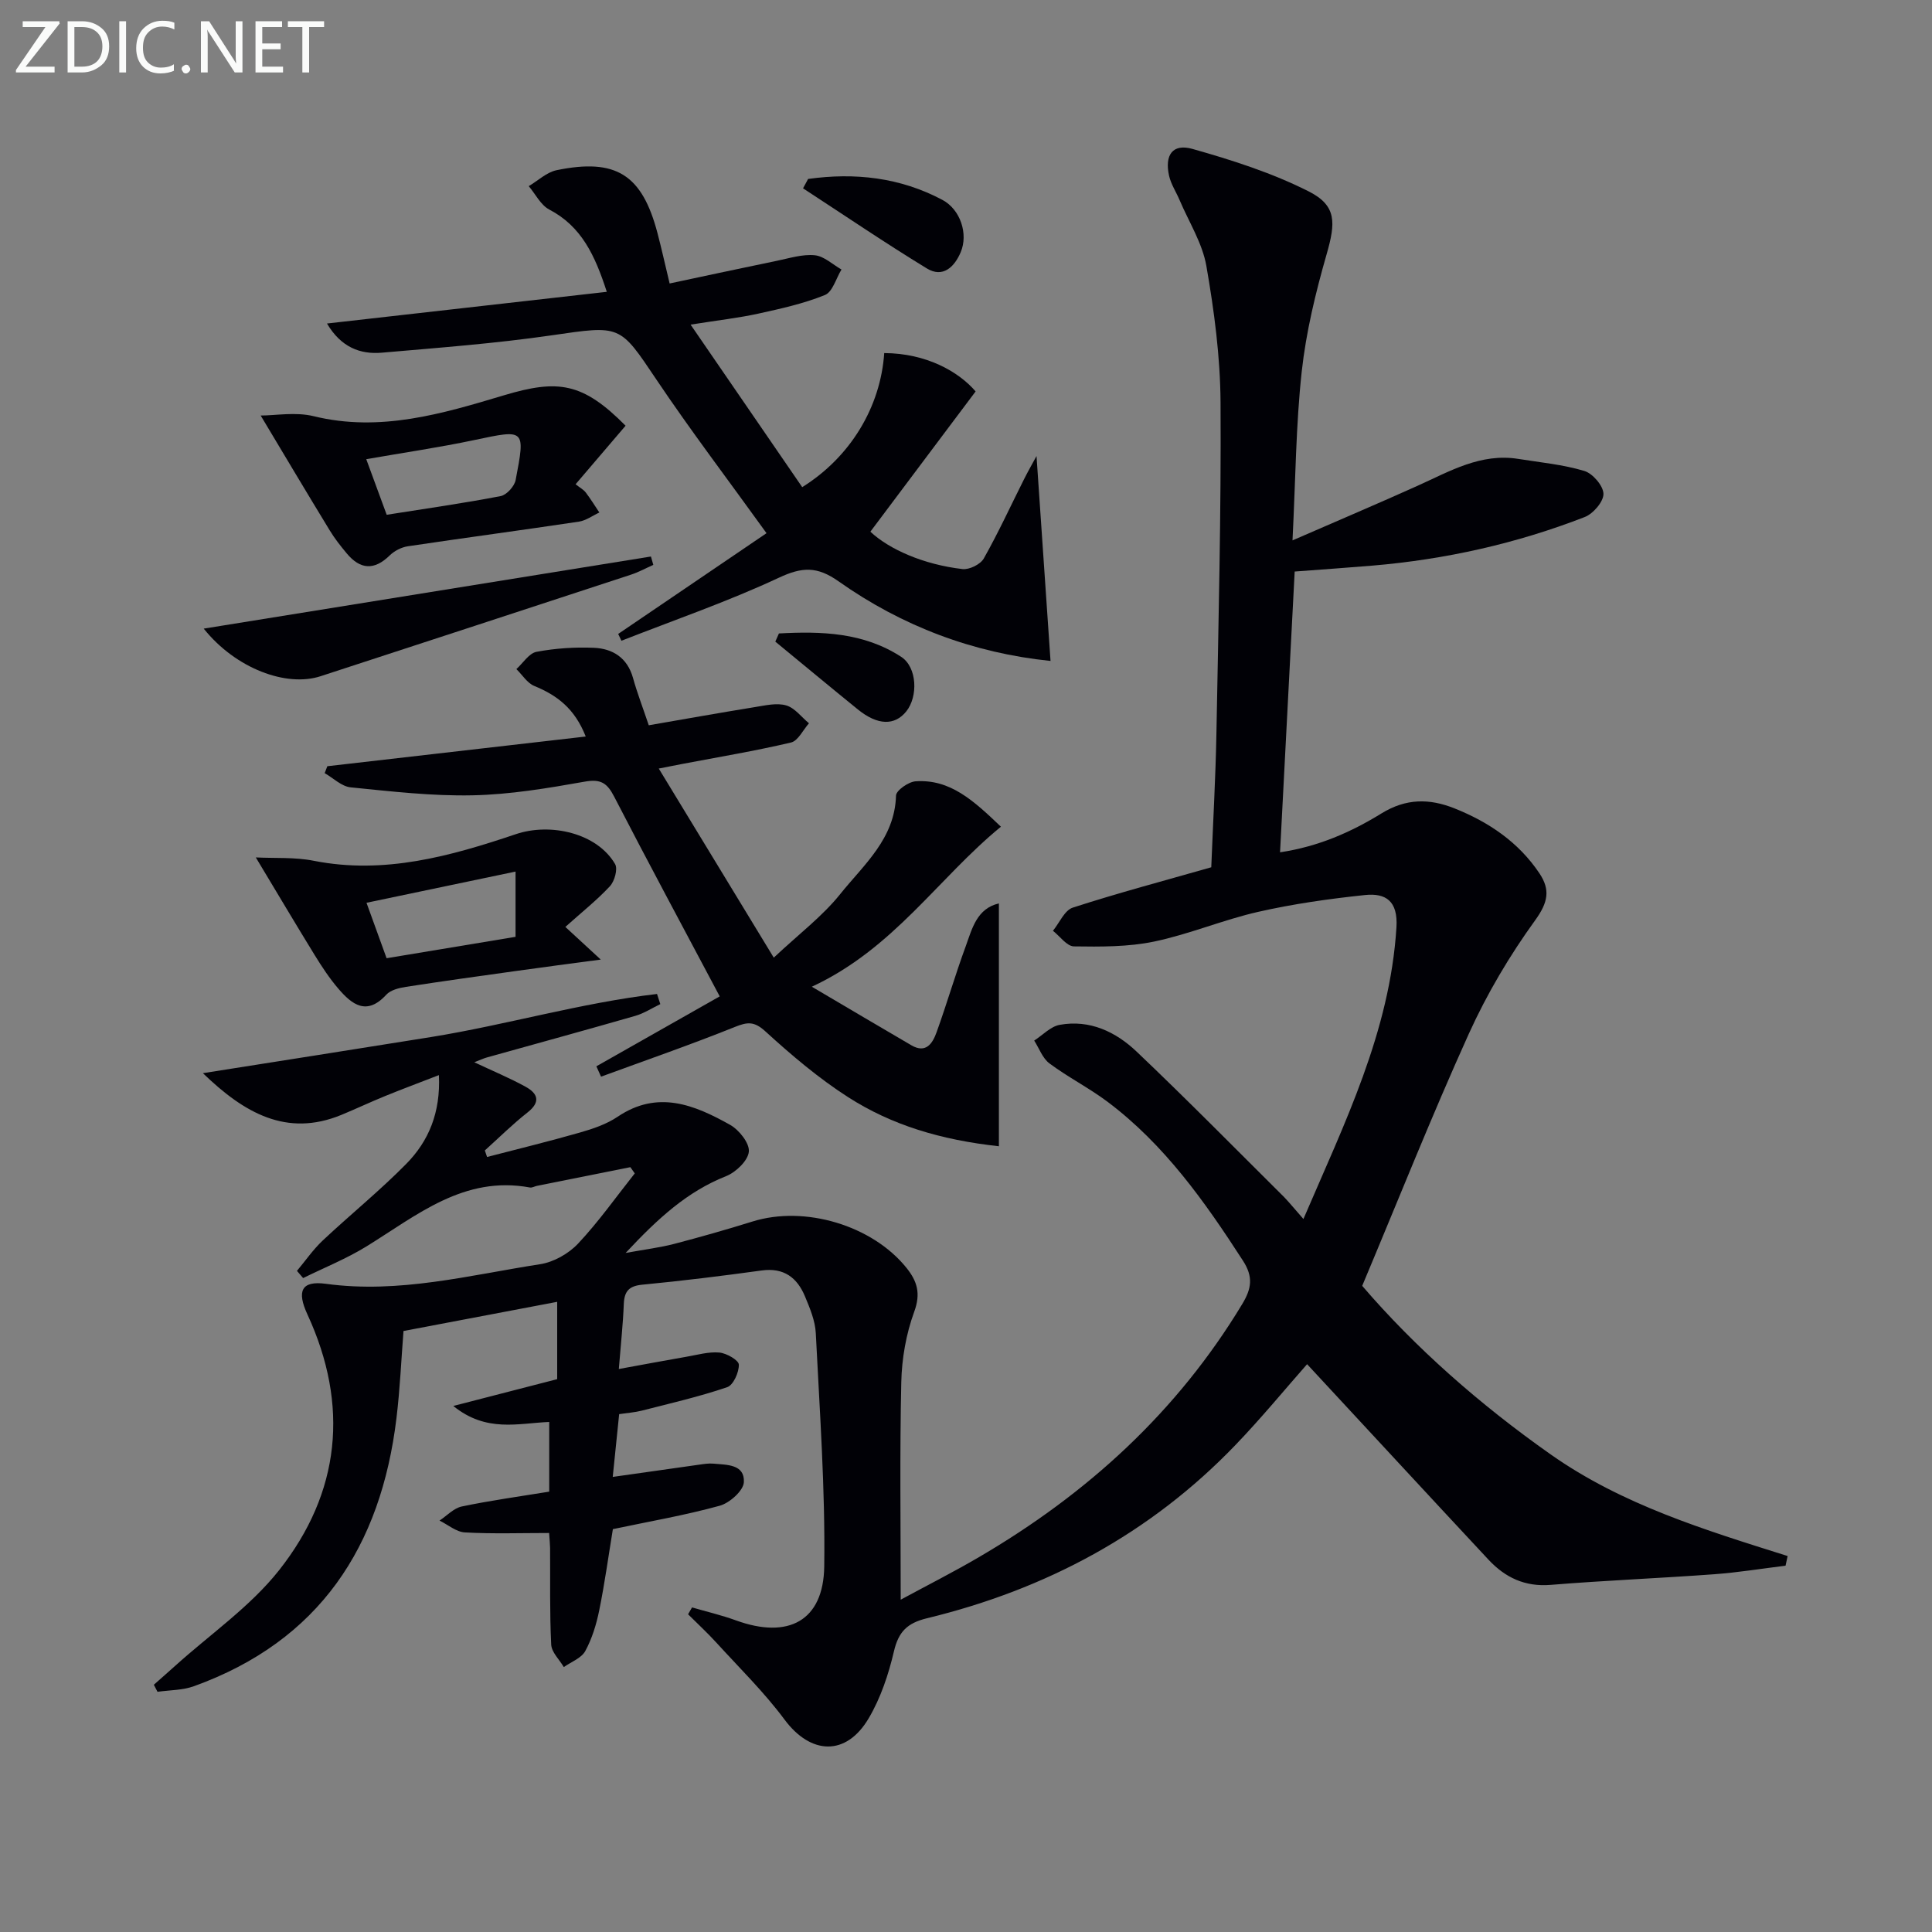
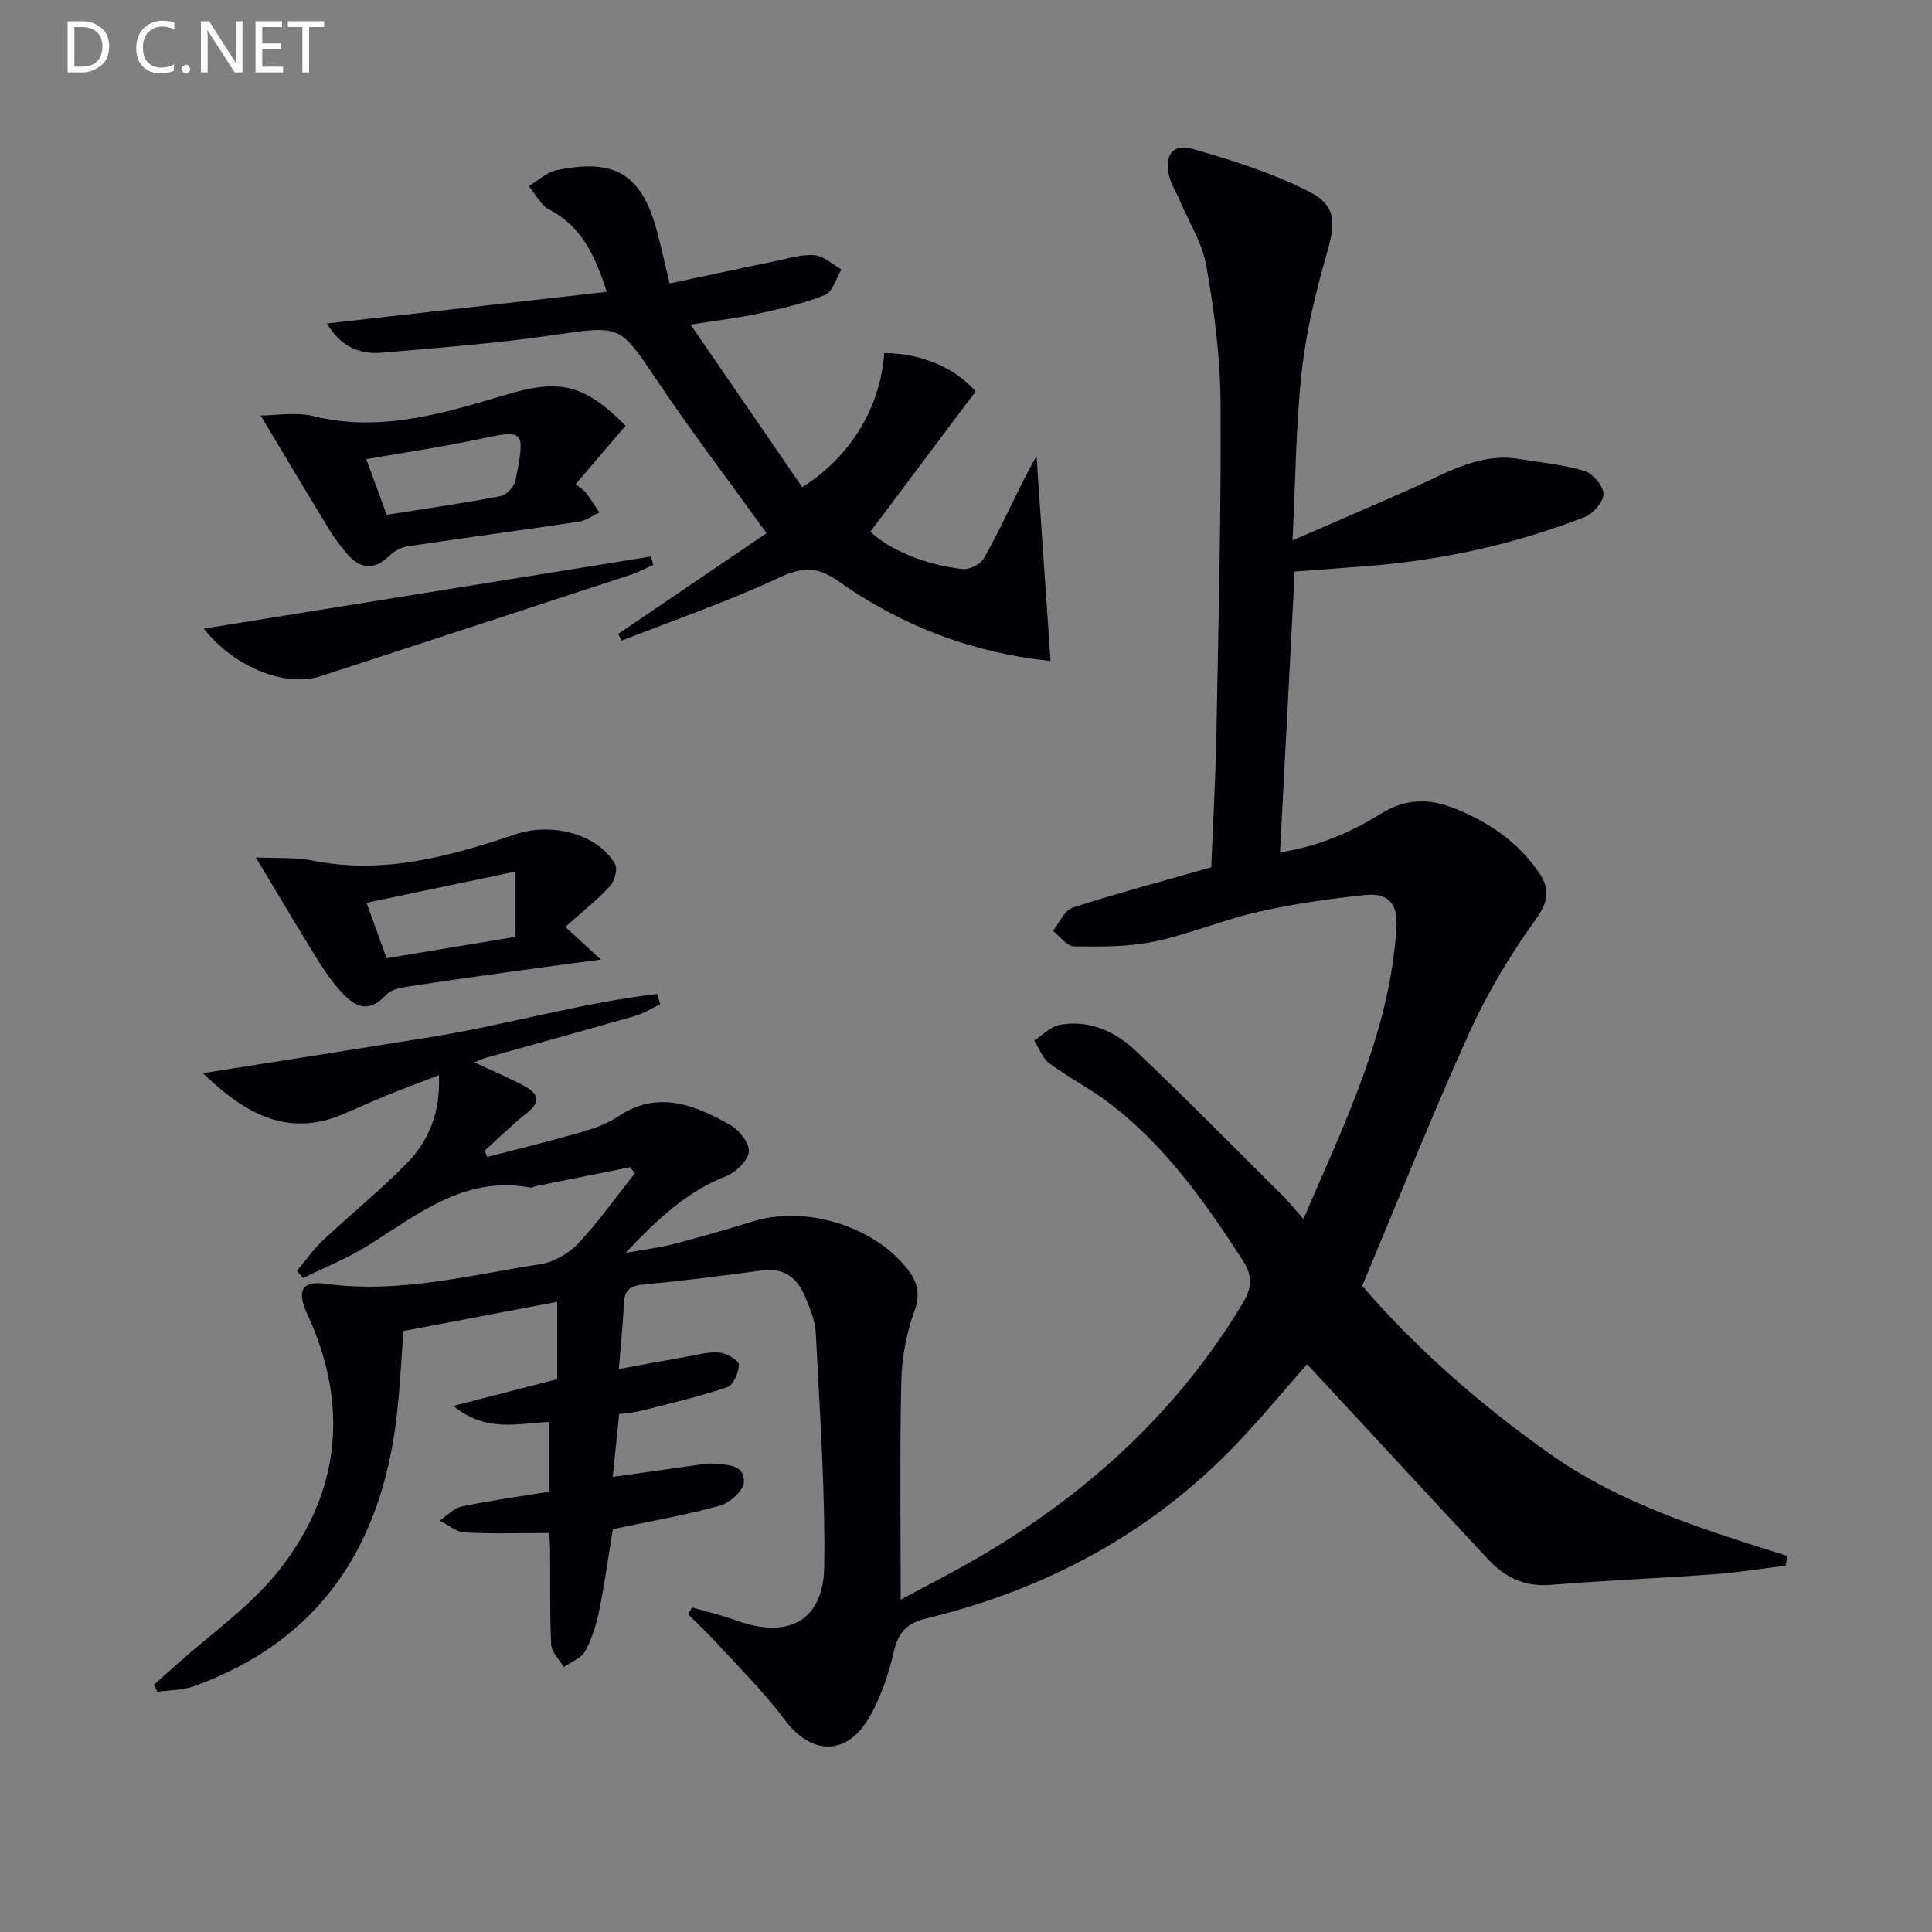
<svg xmlns="http://www.w3.org/2000/svg" enable-background="new 0 0 400 400" viewBox="0 0 400 400">
  <rect x="0" y="0" width="400" height="400" fill="#808080" stroke="none" />
  <g fill="#010106">
    <path d="m269.86 252.38c8.52-19.87 17.92-38.77 19.26-60.41.33-5.41-2.19-7.12-6.53-6.66-7.41.78-14.84 1.83-22.1 3.48-7.27 1.65-14.25 4.63-21.54 6.15-5.38 1.12-11.06 1.08-16.6 1-1.47-.02-2.9-2.1-4.35-3.23 1.35-1.65 2.4-4.25 4.12-4.8 9.29-3.01 18.75-5.52 28.66-8.35.37-9.37.9-18.61 1.07-27.86.42-22.8.99-45.61.85-68.42-.06-9.41-1.31-18.9-2.93-28.19-.82-4.74-3.63-9.14-5.56-13.69-.71-1.67-1.76-3.25-2.16-4.99-.97-4.3.72-6.74 4.83-5.58 8.22 2.32 16.5 4.97 24.08 8.8 5.82 2.95 5.58 6.47 3.7 13.02-2.28 7.94-4.25 16.08-5.15 24.26-1.21 11.05-1.27 22.22-1.91 34.97 9.43-4.11 17.72-7.62 25.93-11.32 6.65-3 13.06-6.79 20.81-5.55 4.58.73 9.26 1.17 13.67 2.49 1.74.52 3.94 3.08 3.97 4.75.02 1.62-2.13 4.12-3.89 4.8-14.15 5.5-28.86 8.78-43.99 10.06-5.12.43-10.24.78-16.05 1.22-1 19.11-2 38.28-3.03 58.13 7.94-1.18 14.73-4.19 20.98-8.04 5.13-3.16 9.96-3.12 15.15-1.05 7.1 2.84 13.25 6.99 17.57 13.44 2.29 3.42 1.79 6.03-.88 9.72-5.3 7.32-10 15.26-13.73 23.49-7.66 16.92-14.52 34.2-22.08 52.2 10.89 12.7 24.27 24.52 39.02 34.9 14.82 10.44 31.97 15.65 49.06 21.04-.14.67-.28 1.34-.43 2-4.92.6-9.83 1.41-14.77 1.77-11.28.83-22.58 1.28-33.85 2.2-5.34.44-9.43-1.52-12.88-5.21-12.57-13.48-25.07-27.02-37.56-40.48-4.5 5.1-9.44 11.12-14.82 16.72-17.66 18.39-39.29 29.92-63.91 35.89-4.06.99-5.86 2.78-6.81 6.84-1.12 4.79-2.75 9.67-5.23 13.87-4.69 7.93-12.02 7.54-17.43.25-4.23-5.69-9.36-10.71-14.15-15.97-1.84-2.02-3.87-3.88-5.81-5.82.27-.47.55-.94.82-1.42 3.03.88 6.12 1.6 9.08 2.68 10.83 3.94 18.13.14 18.29-11.16.22-16.09-.95-32.21-1.75-48.31-.13-2.57-1.22-5.16-2.23-7.59-1.62-3.9-4.39-6.02-8.98-5.38-8.22 1.13-16.46 2.15-24.71 2.94-2.78.27-3.72 1.37-3.83 4.01-.16 4.11-.61 8.21-1.03 13.45 5.07-.92 9.53-1.77 14-2.54 2.27-.39 4.59-1.07 6.82-.87 1.49.14 4 1.58 4.03 2.5.04 1.59-1.14 4.24-2.41 4.67-5.78 1.97-11.76 3.34-17.69 4.86-1.42.36-2.91.46-4.68.72-.46 4.45-.89 8.68-1.33 13 6.39-.91 12.12-1.73 17.86-2.53.98-.14 2-.31 2.97-.22 2.77.26 6.51.09 6.32 3.84-.09 1.76-2.94 4.3-4.98 4.87-7.18 1.98-14.55 3.25-22.14 4.85-.9 5.45-1.68 11.18-2.83 16.83-.59 2.9-1.49 5.85-2.89 8.42-.81 1.47-2.91 2.23-4.44 3.31-.91-1.55-2.53-3.06-2.61-4.66-.33-6.65-.18-13.32-.23-19.98-.01-.81-.1-1.62-.2-3.12-5.88 0-11.68.2-17.45-.12-1.78-.1-3.49-1.59-5.24-2.45 1.53-1.01 2.94-2.57 4.61-2.92 5.97-1.25 12.03-2.08 18.1-3.07 0-4.95 0-9.56 0-14.43-6.48.27-13.01 2.24-19.86-3.31 7.89-2.03 14.62-3.77 21.51-5.55 0-5.23 0-10.33 0-16.01-10.72 2.03-21.08 4-31.82 6.04-.46 5.85-.72 11.95-1.45 17.99-3.2 26.63-15.93 46.18-41.96 55.56-2.34.84-5.01.79-7.52 1.15-.25-.49-.51-.98-.76-1.46 1.46-1.3 2.94-2.58 4.39-3.89 7.25-6.55 15.56-12.26 21.54-19.82 12.69-16.07 14.56-34.13 5.87-52.96-2.22-4.8-1.31-7.04 3.84-6.34 15.17 2.07 29.67-1.79 44.34-4.06 2.8-.43 5.89-2.18 7.85-4.26 4.25-4.52 7.86-9.65 11.74-14.54-.3-.43-.6-.86-.91-1.29-6.45 1.29-12.89 2.57-19.34 3.87-.49.1-1 .42-1.45.34-13.66-2.53-23.37 5.73-33.82 12.18-4.15 2.56-8.74 4.4-13.14 6.57-.43-.5-.85-.99-1.28-1.49 1.77-2.11 3.35-4.42 5.34-6.29 5.7-5.35 11.8-10.29 17.28-15.85 4.66-4.73 7.14-10.64 6.77-18.39-4.08 1.58-7.59 2.89-11.05 4.3-3.08 1.25-6.08 2.67-9.15 3.94-11.34 4.66-20.15-.41-28.66-8.64 15.72-2.49 31.44-4.94 47.16-7.47 15.69-2.53 31.05-7.08 46.86-8.93.23.7.45 1.4.68 2.1-1.73.83-3.38 1.92-5.2 2.44-10.21 2.94-20.46 5.74-30.69 8.6-.73.2-1.43.54-2.62 1 3.92 1.85 7.37 3.28 10.62 5.07 2.53 1.39 3.18 3.14.39 5.33-3.09 2.43-5.9 5.22-8.83 7.86.15.45.31.9.46 1.35 6.43-1.67 12.88-3.24 19.26-5.07 2.7-.77 5.49-1.72 7.79-3.27 8.28-5.58 15.88-2.46 23.26 1.68 1.87 1.05 4.06 3.8 3.89 5.56-.18 1.87-2.68 4.26-4.71 5.07-8 3.17-14.06 8.68-20.8 15.9 4.17-.76 7.13-1.12 9.99-1.86 5.46-1.43 10.89-2.97 16.28-4.65 10.83-3.38 24.8.8 31.88 9.6 2.22 2.77 2.99 5.29 1.6 9.08-1.68 4.59-2.57 9.68-2.68 14.59-.33 14.65-.12 29.3-.12 45.03 5.71-3.09 11.07-5.8 16.25-8.84 22.37-13.08 41-30.04 54.48-52.4 1.92-3.19 2.29-5.61.13-8.95-7.9-12.23-16.24-24.03-28.02-32.89-3.84-2.88-8.19-5.08-12.04-7.95-1.43-1.06-2.13-3.12-3.16-4.73 1.76-1.13 3.39-2.92 5.29-3.26 6.21-1.13 11.61 1.45 15.92 5.55 10.36 9.85 20.4 20.04 30.54 30.12 1.2 1.25 2.32 2.65 3.99 4.53z" />
-     <path d="m206.81 187.04v50.28c-12.07-1.32-22.2-4.39-31.21-10.16-6.11-3.92-11.74-8.7-17.12-13.61-2.33-2.13-3.7-1.99-6.36-.92-9.13 3.67-18.44 6.89-27.68 10.28-.32-.71-.65-1.43-.97-2.14 8.85-5.02 17.69-10.03 25.54-14.48-7.48-14.1-14.79-27.66-21.85-41.35-1.46-2.83-2.77-3.7-6.09-3.11-7.67 1.36-15.45 2.67-23.21 2.83-8.41.18-16.87-.81-25.27-1.65-1.87-.19-3.59-1.92-5.37-2.94.18-.48.37-.96.55-1.43 17.66-2.03 35.32-4.06 53.5-6.15-2.31-5.88-6.01-8.56-10.65-10.47-1.47-.6-2.48-2.3-3.71-3.49 1.38-1.25 2.62-3.29 4.18-3.58 3.88-.73 7.93-1 11.88-.83 3.88.17 6.91 2.05 8.08 6.22.88 3.16 2.07 6.24 3.27 9.82 7.4-1.28 14.72-2.59 22.06-3.78 2.12-.34 4.46-.9 6.4-.33 1.78.52 3.15 2.41 4.71 3.7-1.23 1.37-2.25 3.63-3.72 3.98-7.4 1.74-14.91 2.99-22.38 4.41-1.28.24-2.55.5-5 .98 7.96 13.09 15.58 25.61 23.81 39.15 5.25-4.93 10.08-8.57 13.75-13.15 4.88-6.09 11.32-11.47 11.56-20.41.03-1.06 2.58-2.85 4.06-2.95 7.16-.48 11.97 3.97 17.66 9.4-13.07 10.72-22.17 25.23-39.15 33.13 7.6 4.47 14.09 8.33 20.62 12.13 3.04 1.77 4.39-.44 5.2-2.68 2.14-5.92 3.89-11.99 6.07-17.9 1.3-3.62 2.3-7.75 6.84-8.8z" />
    <path d="m67.7 66.98c19.15-2.17 38.29-4.34 57.93-6.56-2.46-7.6-5.25-13.55-11.9-17.03-1.78-.93-2.86-3.2-4.26-4.85 1.91-1.13 3.7-2.87 5.75-3.3 12.32-2.54 17.71.9 20.9 13 .84 3.19 1.55 6.42 2.52 10.45 7.45-1.58 14.83-3.18 22.23-4.7 2.59-.53 5.28-1.4 7.83-1.14 1.92.19 3.69 1.91 5.52 2.95-1.12 1.82-1.83 4.63-3.43 5.28-4.41 1.79-9.14 2.83-13.82 3.86-4.02.88-8.13 1.34-13.99 2.27 8.13 11.84 15.64 22.77 23.11 33.65 10.04-6.27 16.23-16.66 16.98-27.76 8.7.04 15.39 3.82 18.92 7.94-7.4 9.86-14.5 19.33-21.79 29.04 3.89 3.65 11.02 6.81 19.08 7.74 1.41.16 3.71-.97 4.4-2.19 3.01-5.32 5.56-10.89 8.31-16.36.91-1.81 1.91-3.56 2.61-4.85.96 14.03 1.92 28.07 2.9 42.42-15.97-1.63-30.71-7.17-43.88-16.48-4.43-3.13-7.53-3.01-12.36-.75-10.59 4.95-21.7 8.77-32.6 13.05-.22-.47-.45-.94-.67-1.41 10.38-7.05 20.77-14.11 30.71-20.86-7.95-11.04-15.69-21.22-22.81-31.82-7.64-11.38-7.33-11.23-21.71-9.14-11.64 1.69-23.41 2.57-35.14 3.59-4.43.38-8.42-1.09-11.34-6.04z" />
    <path d="m129.52 88.14c-3.52 4.12-6.83 7.99-10.35 12.12.95.75 1.66 1.12 2.1 1.7 1.01 1.33 1.89 2.76 2.82 4.15-1.41.65-2.76 1.67-4.24 1.89-11.79 1.77-23.62 3.34-35.41 5.1-1.33.2-2.79.95-3.75 1.89-3.21 3.15-6.11 2.93-8.89-.4-1.27-1.52-2.52-3.1-3.54-4.79-4.76-7.8-9.43-15.66-14.29-23.77 3.05 0 7.23-.78 10.98.14 13.75 3.37 26.67-.52 39.43-4.34 11.12-3.32 16.23-2.69 25.14 6.31zm-49.46 18.44c8.28-1.31 15.98-2.4 23.6-3.87 1.24-.24 2.85-2.03 3.1-3.33 2.03-10.63 1.98-10.5-8.57-8.27-7.23 1.53-14.55 2.59-22.36 3.96 1.4 3.79 2.74 7.46 4.23 11.51z" />
    <path d="m117.05 191.91c2.77 2.55 4.44 4.1 7.33 6.76-6.74.9-12.21 1.61-17.67 2.38-7.56 1.05-15.12 2.1-22.67 3.27-1.43.22-3.18.65-4.07 1.63-4.04 4.41-7.1 2.04-9.92-1.26-1.83-2.13-3.4-4.52-4.88-6.92-3.96-6.44-7.81-12.94-12.21-20.25 3.87.2 8.05-.09 12.02.7 14.61 2.88 28.33-.97 41.84-5.52 7.15-2.41 16.78-.24 20.53 6.2.59 1.02-.11 3.55-1.08 4.59-2.69 2.89-5.81 5.36-9.22 8.42zm-37.01 6.48c8.98-1.49 17.74-2.95 26.7-4.43 0-4.79 0-9.02 0-13.51-10.32 2.16-20.34 4.26-30.86 6.46 1.32 3.62 2.65 7.3 4.16 11.48z" />
    <path d="m42.18 130.15c31.53-5.09 62.06-10.01 92.59-14.93.16.58.33 1.16.49 1.73-1.53.68-3.01 1.5-4.6 2.02-21.41 7.04-42.85 14.03-64.28 21.03-7.08 2.32-17.58-1.57-24.2-9.85z" />
-     <path d="m167.31 37.05c9.67-1.35 19.04-.33 27.81 4.34 3.71 1.97 5.39 7.04 3.78 10.83-1.28 3.03-3.68 5.39-7 3.36-8.68-5.3-17.11-11.03-25.64-16.59.35-.64.7-1.29 1.05-1.94z" />
-     <path d="m161.27 131.15c8.76-.48 17.52-.23 25.31 4.84 3.33 2.17 3.51 8.23 1.06 11.29-2.41 3-5.94 2.91-10.02-.39-5.73-4.65-11.4-9.36-17.1-14.05.26-.57.5-1.13.75-1.69z" />
  </g>
-   <path d="m12.4 4.8-7.1 9h6v1.2h-8v-.5l6.1-8.9h-4.7v-1.2h7.6v.4z" fill="#fafbfa" />
  <path d="m14 14v-9.6h3c1.6 0 2.9.5 4 1.4s1.6 2.2 1.6 3.8-.5 3-1.6 3.9-2.4 1.5-4 1.5h-3zm1.4-8.4v8.2h1.6c1.3 0 2.4-.4 3.1-1.1s1.1-1.8 1.1-3.1-.4-2.3-1.2-3-1.8-1-3.1-1z" fill="#fafbfa" />
-   <path d="m26.1 4.4v10.6h-1.4v-10.6z" fill="#fafbfa" />
  <path d="m36.1 14.6c-.8.4-1.8.6-2.9.6-1.5 0-2.7-.5-3.6-1.4s-1.4-2.2-1.4-3.8c0-1.7.5-3.1 1.5-4.1s2.3-1.6 3.9-1.6c1 0 1.8.1 2.5.4v1.4c-.8-.4-1.6-.6-2.5-.6-1.2 0-2.1.4-2.9 1.2s-1.1 1.8-1.1 3.2c0 1.3.3 2.3 1 3s1.6 1.1 2.7 1.1c1 0 2-.2 2.7-.7v1.3z" fill="#fafbfa" />
  <path d="m37.6 14.3c0-.2.1-.5.3-.6s.4-.3.6-.3c.3 0 .5.1.6.3s.3.4.3.6-.1.4-.3.6-.4.3-.6.3c-.3 0-.5-.1-.6-.3s-.3-.4-.3-.6z" fill="#fafbfa" />
  <path d="m50.2 15h-1.6l-5.3-8.2c-.2-.2-.3-.5-.4-.7 0 .2.1.7.1 1.5v7.4h-1.4v-10.6h1.7l5.2 8.1c.2.4.4.6.4.7 0-.3-.1-.8-.1-1.5v-7.3h1.4z" fill="#fafbfa" />
  <path d="m58.6 15h-5.7v-10.6h5.5v1.2h-4.1v3.4h3.8v1.2h-3.8v3.6h4.3z" fill="#fafbfa" />
  <path d="m67.1 5.6h-3.1v9.4h-1.4v-9.4h-3v-1.2h7.5z" fill="#fafbfa" />
</svg>